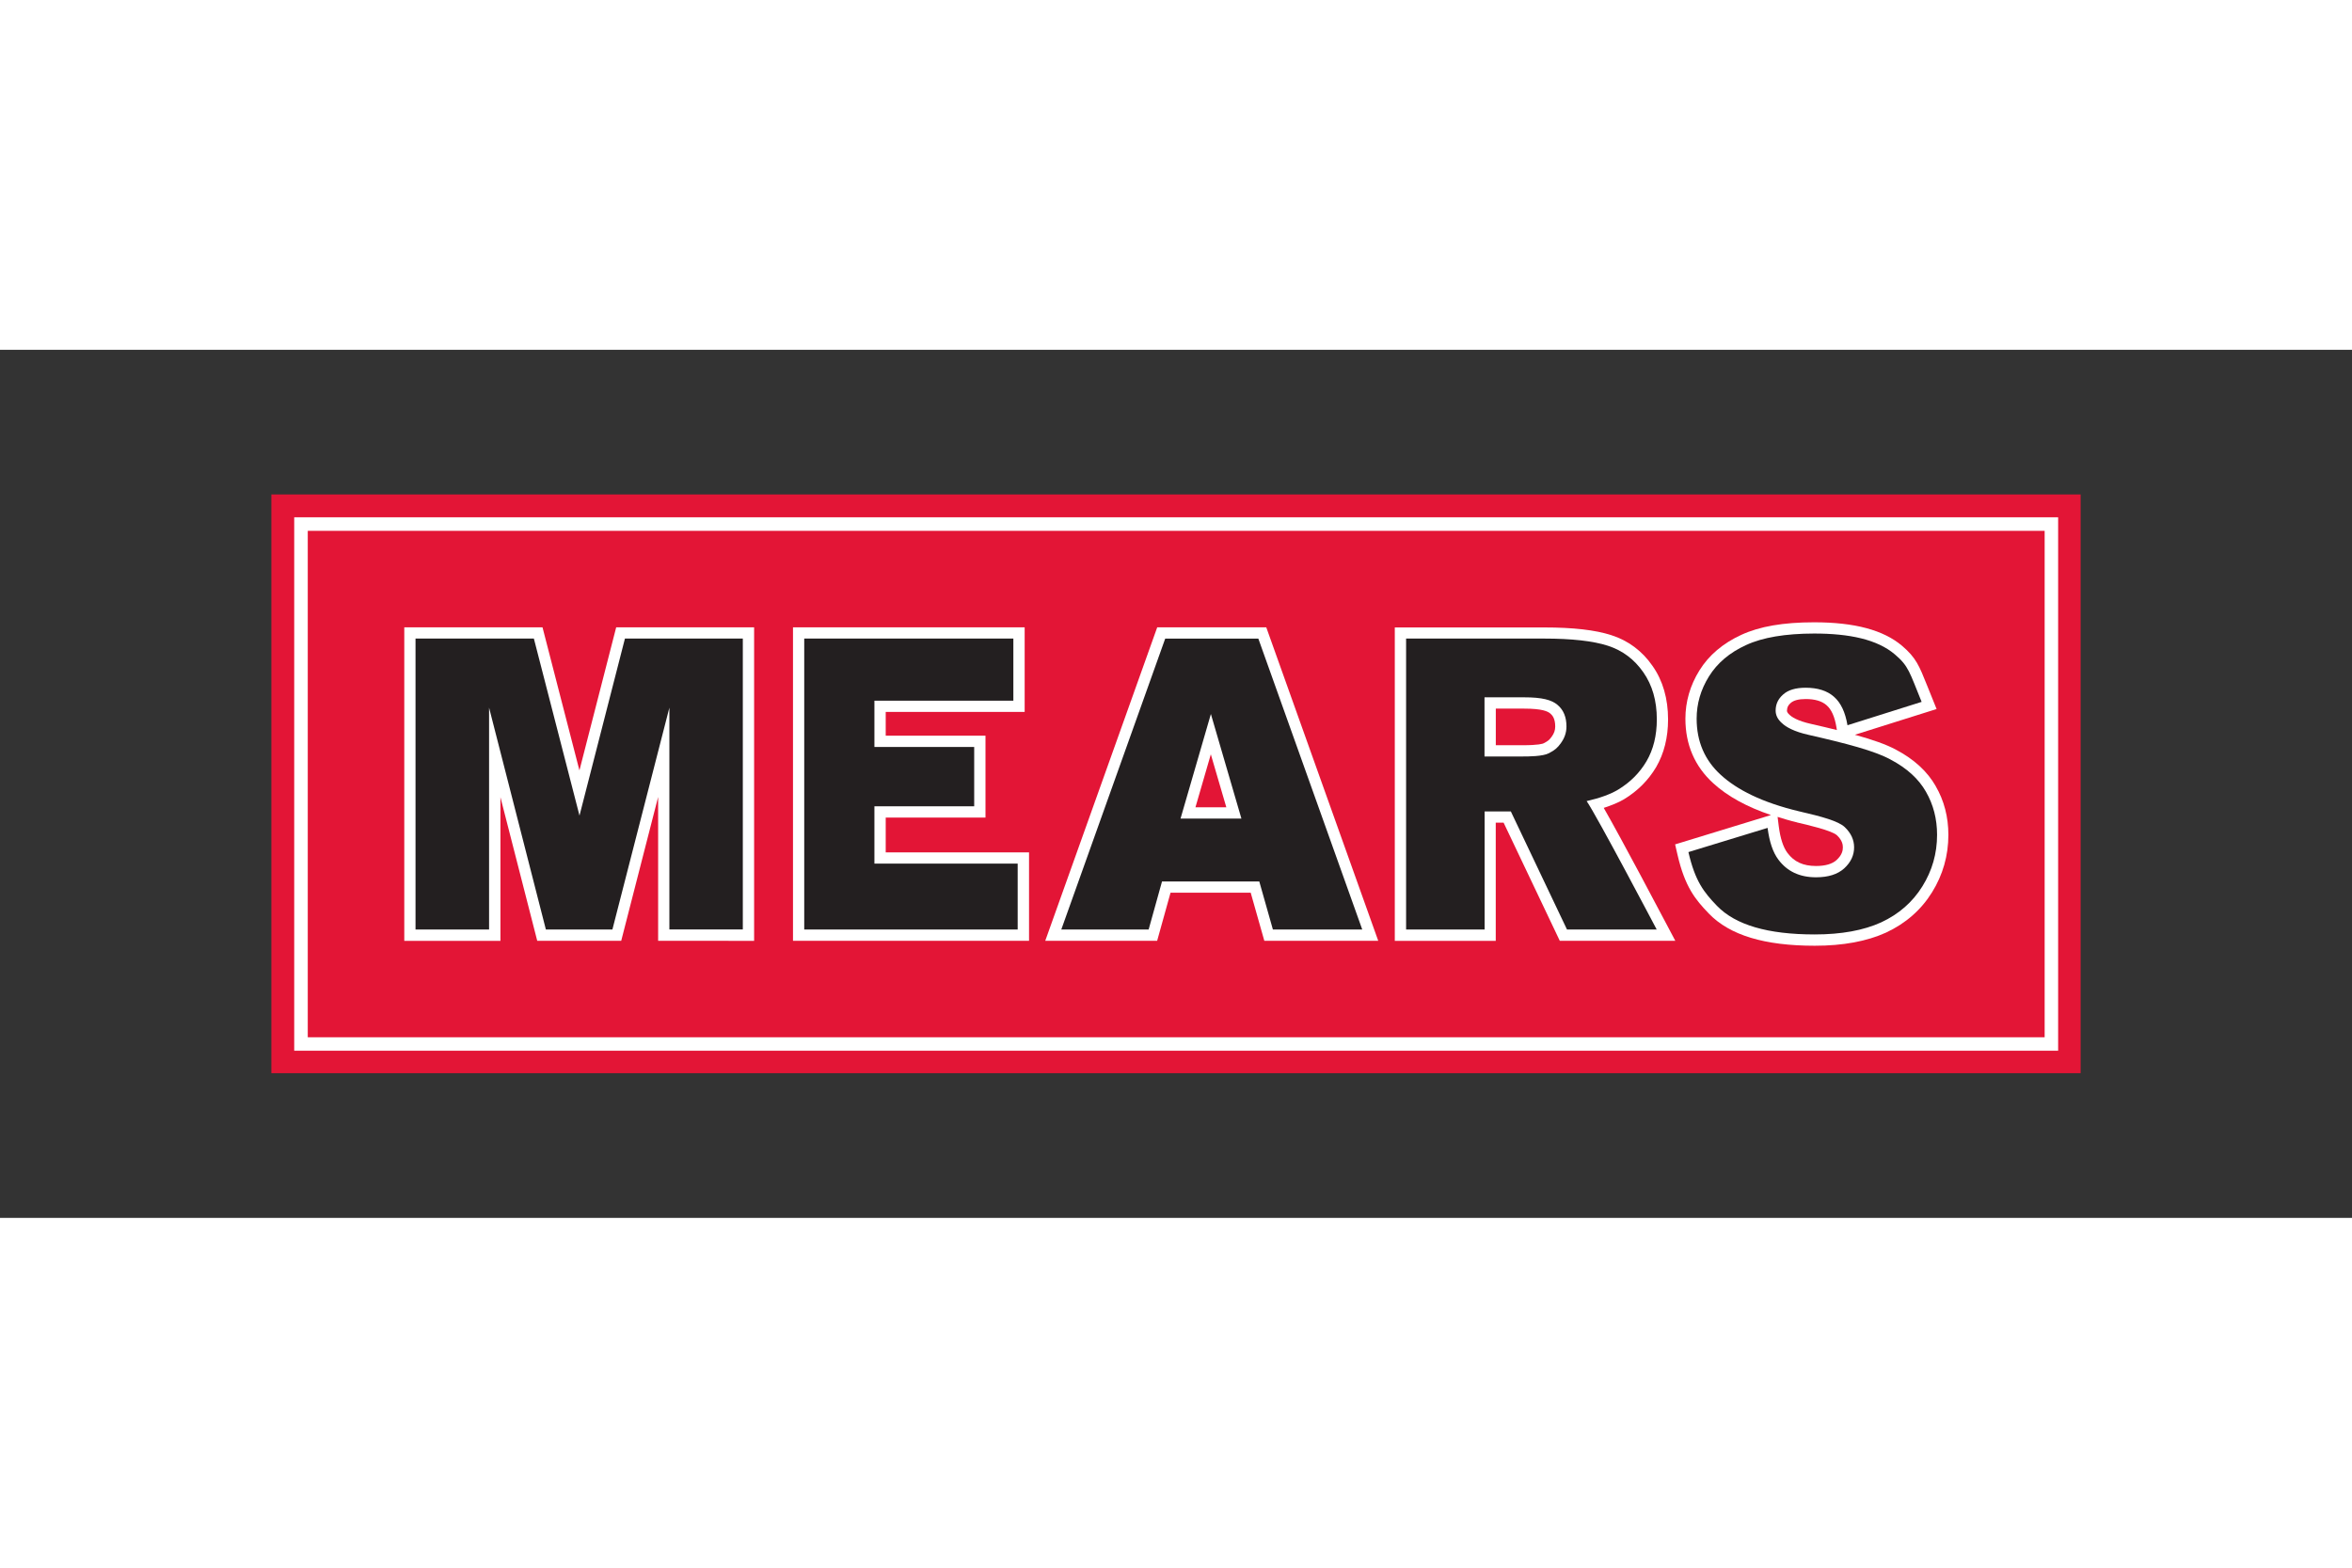
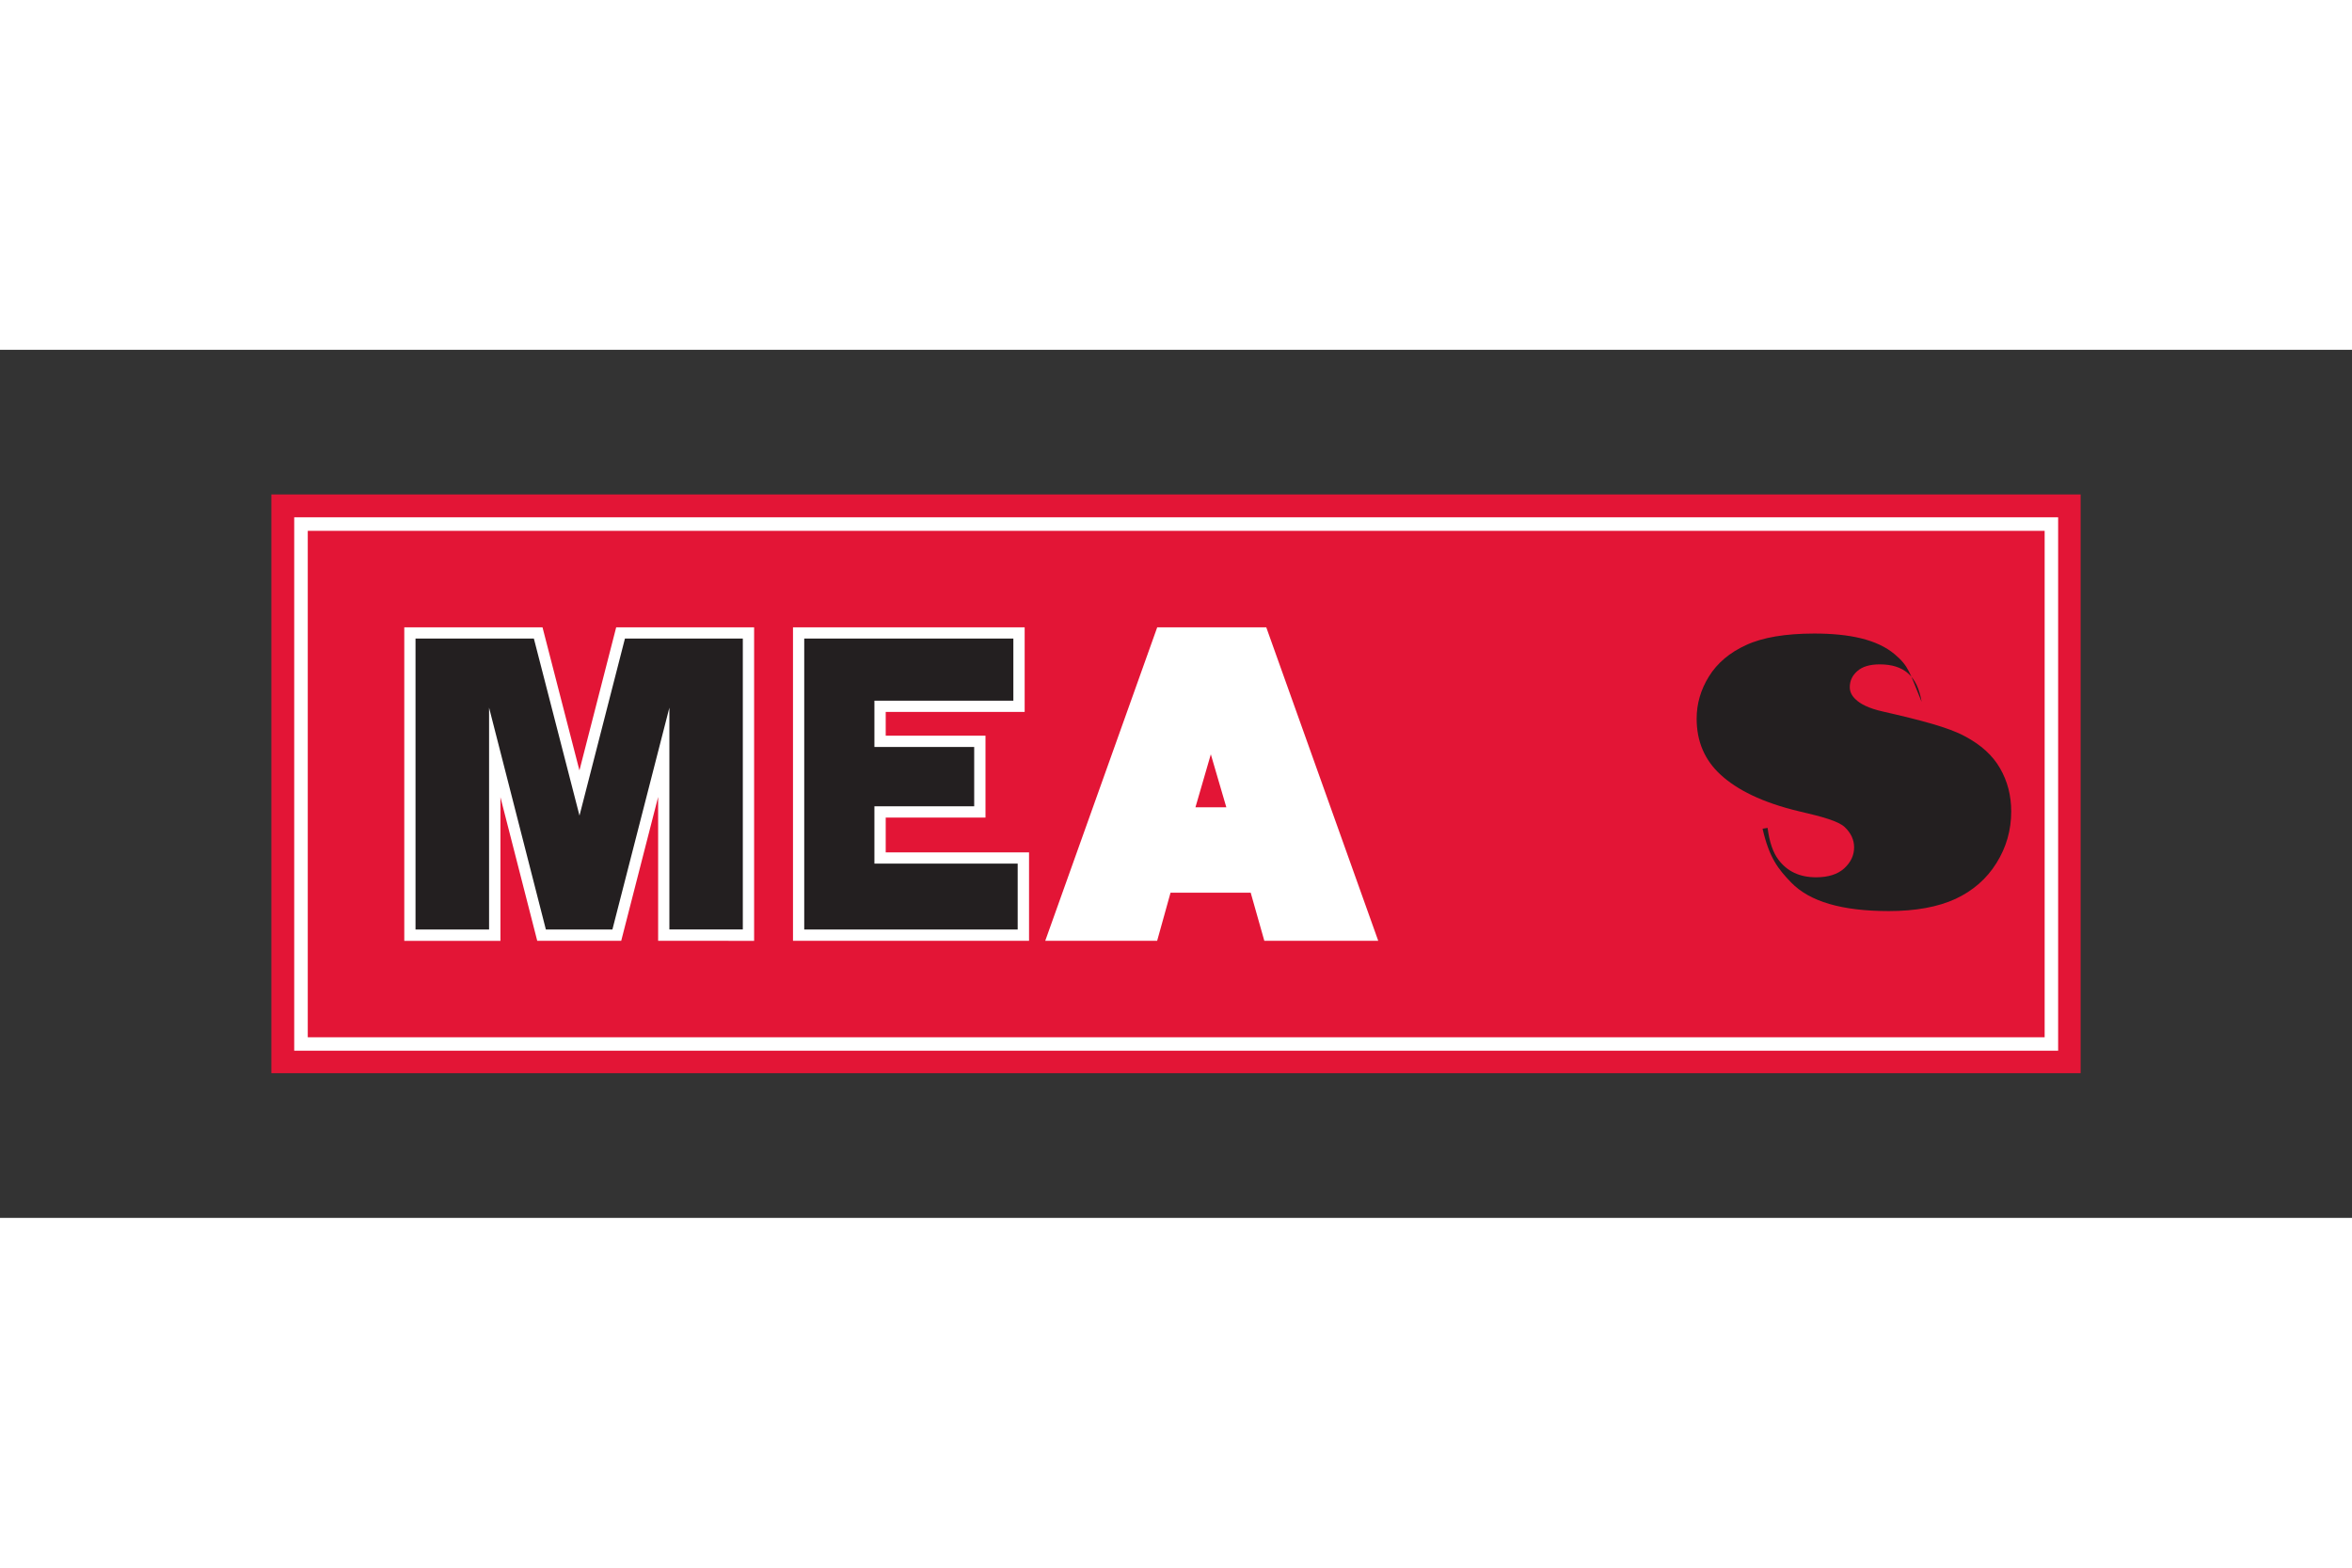
<svg xmlns="http://www.w3.org/2000/svg" height="800" width="1200" viewBox="-4.586 -2.445 39.747 14.673">
  <rect x="-4.586" y="-2.445" width="39.747" height="14.673" fill="#333333" stroke="none" />
  <path d="M0 9.782h30.575V0H0z" fill="#e31536" />
  <path d="M29.967 9.175H.615V.615h29.352z" fill="#e31536" />
  <path d="M.386 9.403h29.809v-9.017H.386z" fill="#fff" />
  <path d="M29.967 9.175H.615V.615h29.352z" fill="#e31536" />
  <path d="M10.382 6.05v-.588h1.686V4.077h-1.686v-.401h2.348V2.246H8.815v5.298h3.989V6.05zM5.827 2.246s-.408 1.589-.621 2.418a7136.276 7136.276 0 01-.624-2.418H2.246v5.299h1.625V5.117c.279 1.088.622 2.428.622 2.428h1.419s.345-1.344.624-2.432v2.432H8.158V2.246zm9.789 3.042c.062-.213.141-.485.26-.896.12.411.2.683.262.896zm1.197-3.042h-1.843l-1.892 5.298h1.891s.173-.621.226-.812h1.355c.054.191.23.812.23.812h1.925z" fill="#fff" />
-   <path d="M20.692 3.62h.477c.311 0 .402.047.444.083.036.03.083.086.083.22 0 .062-.019.117-.06.172-.038.052-.056.07-.135.111-.015.008-.087.033-.359.033h-.45zm2.886 3.646c-.088-.167-.751-1.425-1.062-1.968.131-.043.249-.09.341-.145.23-.139.413-.322.545-.545.133-.229.201-.5.201-.805-0-.352-.088-.656-.262-.904-.175-.253-.41-.429-.698-.521-.27-.087-.641-.13-1.136-.13h-2.522v5.298h1.706V5.548h.133c.092.194.949 1.996.949 1.996h1.952z" fill="#fff" fill-rule="evenodd" />
-   <path d="M25.778 5.543c.178.041.593.137.679.218.089.084.1.157.1.204 0 .05-.011.127-.107.215-.073.066-.19.1-.346.1-.218 0-.371-.07-.484-.222-.071-.095-.12-.245-.146-.447 0 0-.012-.096-.02-.161.105.033.21.065.325.092m-.166-1.889c0-.052.018-.09.062-.128.05-.045.137-.067.254-.067.155 0 .274.035.352.104.083.071.138.195.167.371 0 0 .005.032.008.049-.134-.033-.275-.067-.43-.102-.244-.053-.339-.125-.368-.153-.046-.041-.046-.064-.046-.074m2.514 1.277c-.14-.247-.366-.455-.672-.616-.166-.09-.401-.171-.694-.252.12-.038 1.381-.435 1.381-.435l-.158-.392c-.138-.345-.19-.475-.425-.676-.315-.267-.801-.398-1.487-.398-.52 0-.923.07-1.23.212-.311.143-.55.345-.709.603-.157.253-.236.527-.236.815 0 .439.158.805.47 1.09.239.219.567.4.976.538-.056.017-1.62.496-1.62.496l.04.173c.126.545.3.758.532.998.352.364.937.542 1.788.542.477 0 .882-.075 1.204-.222.332-.155.593-.383.777-.68.184-.295.277-.622.277-.972 0-.302-.072-.579-.214-.823" fill="#fff" />
  <path d="M9.005 2.436h3.534v1.05h-2.348v.782h1.686v1.003h-1.686v.969h2.421v1.114H9.005zm-6.569 0h2l.771 2.992.768-2.992h1.992v4.917H6.726V3.604l-.963 3.75h-1.124l-.96-3.75v3.75H2.436z" fill="#231f20" />
-   <path d="M16.393 5.479l-.516-1.768-.513 1.768zm.302 1.063h-1.644l-.226.812H13.349l1.756-4.917h1.574L18.435 7.354h-1.51zm3.806-2.113h.641c.096 0 .343 0 .447-.055.103-.054.144-.09.2-.167.062-.085.097-.177.097-.285 0-.159-.05-.28-.151-.365-.1-.085-.259-.128-.567-.128h-.667zm-1.325 2.925V2.436h2.332c.47 0 .829.041 1.077.121.248.08.448.23.6.449.152.217.228.482.228.795 0 .273-.058.509-.174.708-.116.197-.276.357-.479.48-.13.078-.308.143-.533.194.166.237 1.184 2.171 1.184 2.171h-1.516l-.949-1.996h-.443v1.996z" fill="#231f20" fill-rule="evenodd" />
-   <path d="M25.285 5.636c.03.235.09.414.182.536.149.2.36.299.637.299.206 0 .364-.05.475-.15.113-.104.168-.222.168-.356 0-.128-.053-.242-.159-.343-.107-.1-.379-.176-.766-.265-.633-.15-1.058-.369-1.328-.617-.272-.248-.408-.565-.408-.95 0-.252.069-.491.208-.714.14-.226.349-.403.627-.53.28-.13.664-.194 1.15-.195.597 0 1.066.099 1.364.352.236.2.248.301.453.803l-1.253.395c-.037-.221-.113-.382-.23-.483-.115-.101-.274-.151-.478-.151-.168 0-.295.038-.379.114-.085.074-.127.164-.127.272 0 .078.035.149.105.211.068.065.203.145.458.201.631.144 1.109.268 1.381.417.274.145.473.326.596.543.125.217.188.46.188.728 0 .316-.083.606-.249.872-.165.266-.398.469-.694.607-.298.136-.672.205-1.125.205-.796 0-1.339-.161-1.651-.483-.219-.227-.369-.414-.483-.909z" fill="#231f20" />
+   <path d="M25.285 5.636c.03.235.09.414.182.536.149.2.36.299.637.299.206 0 .364-.05.475-.15.113-.104.168-.222.168-.356 0-.128-.053-.242-.159-.343-.107-.1-.379-.176-.766-.265-.633-.15-1.058-.369-1.328-.617-.272-.248-.408-.565-.408-.95 0-.252.069-.491.208-.714.14-.226.349-.403.627-.53.28-.13.664-.194 1.15-.195.597 0 1.066.099 1.364.352.236.2.248.301.453.803c-.037-.221-.113-.382-.23-.483-.115-.101-.274-.151-.478-.151-.168 0-.295.038-.379.114-.085.074-.127.164-.127.272 0 .078.035.149.105.211.068.065.203.145.458.201.631.144 1.109.268 1.381.417.274.145.473.326.596.543.125.217.188.46.188.728 0 .316-.083.606-.249.872-.165.266-.398.469-.694.607-.298.136-.672.205-1.125.205-.796 0-1.339-.161-1.651-.483-.219-.227-.369-.414-.483-.909z" fill="#231f20" />
</svg>